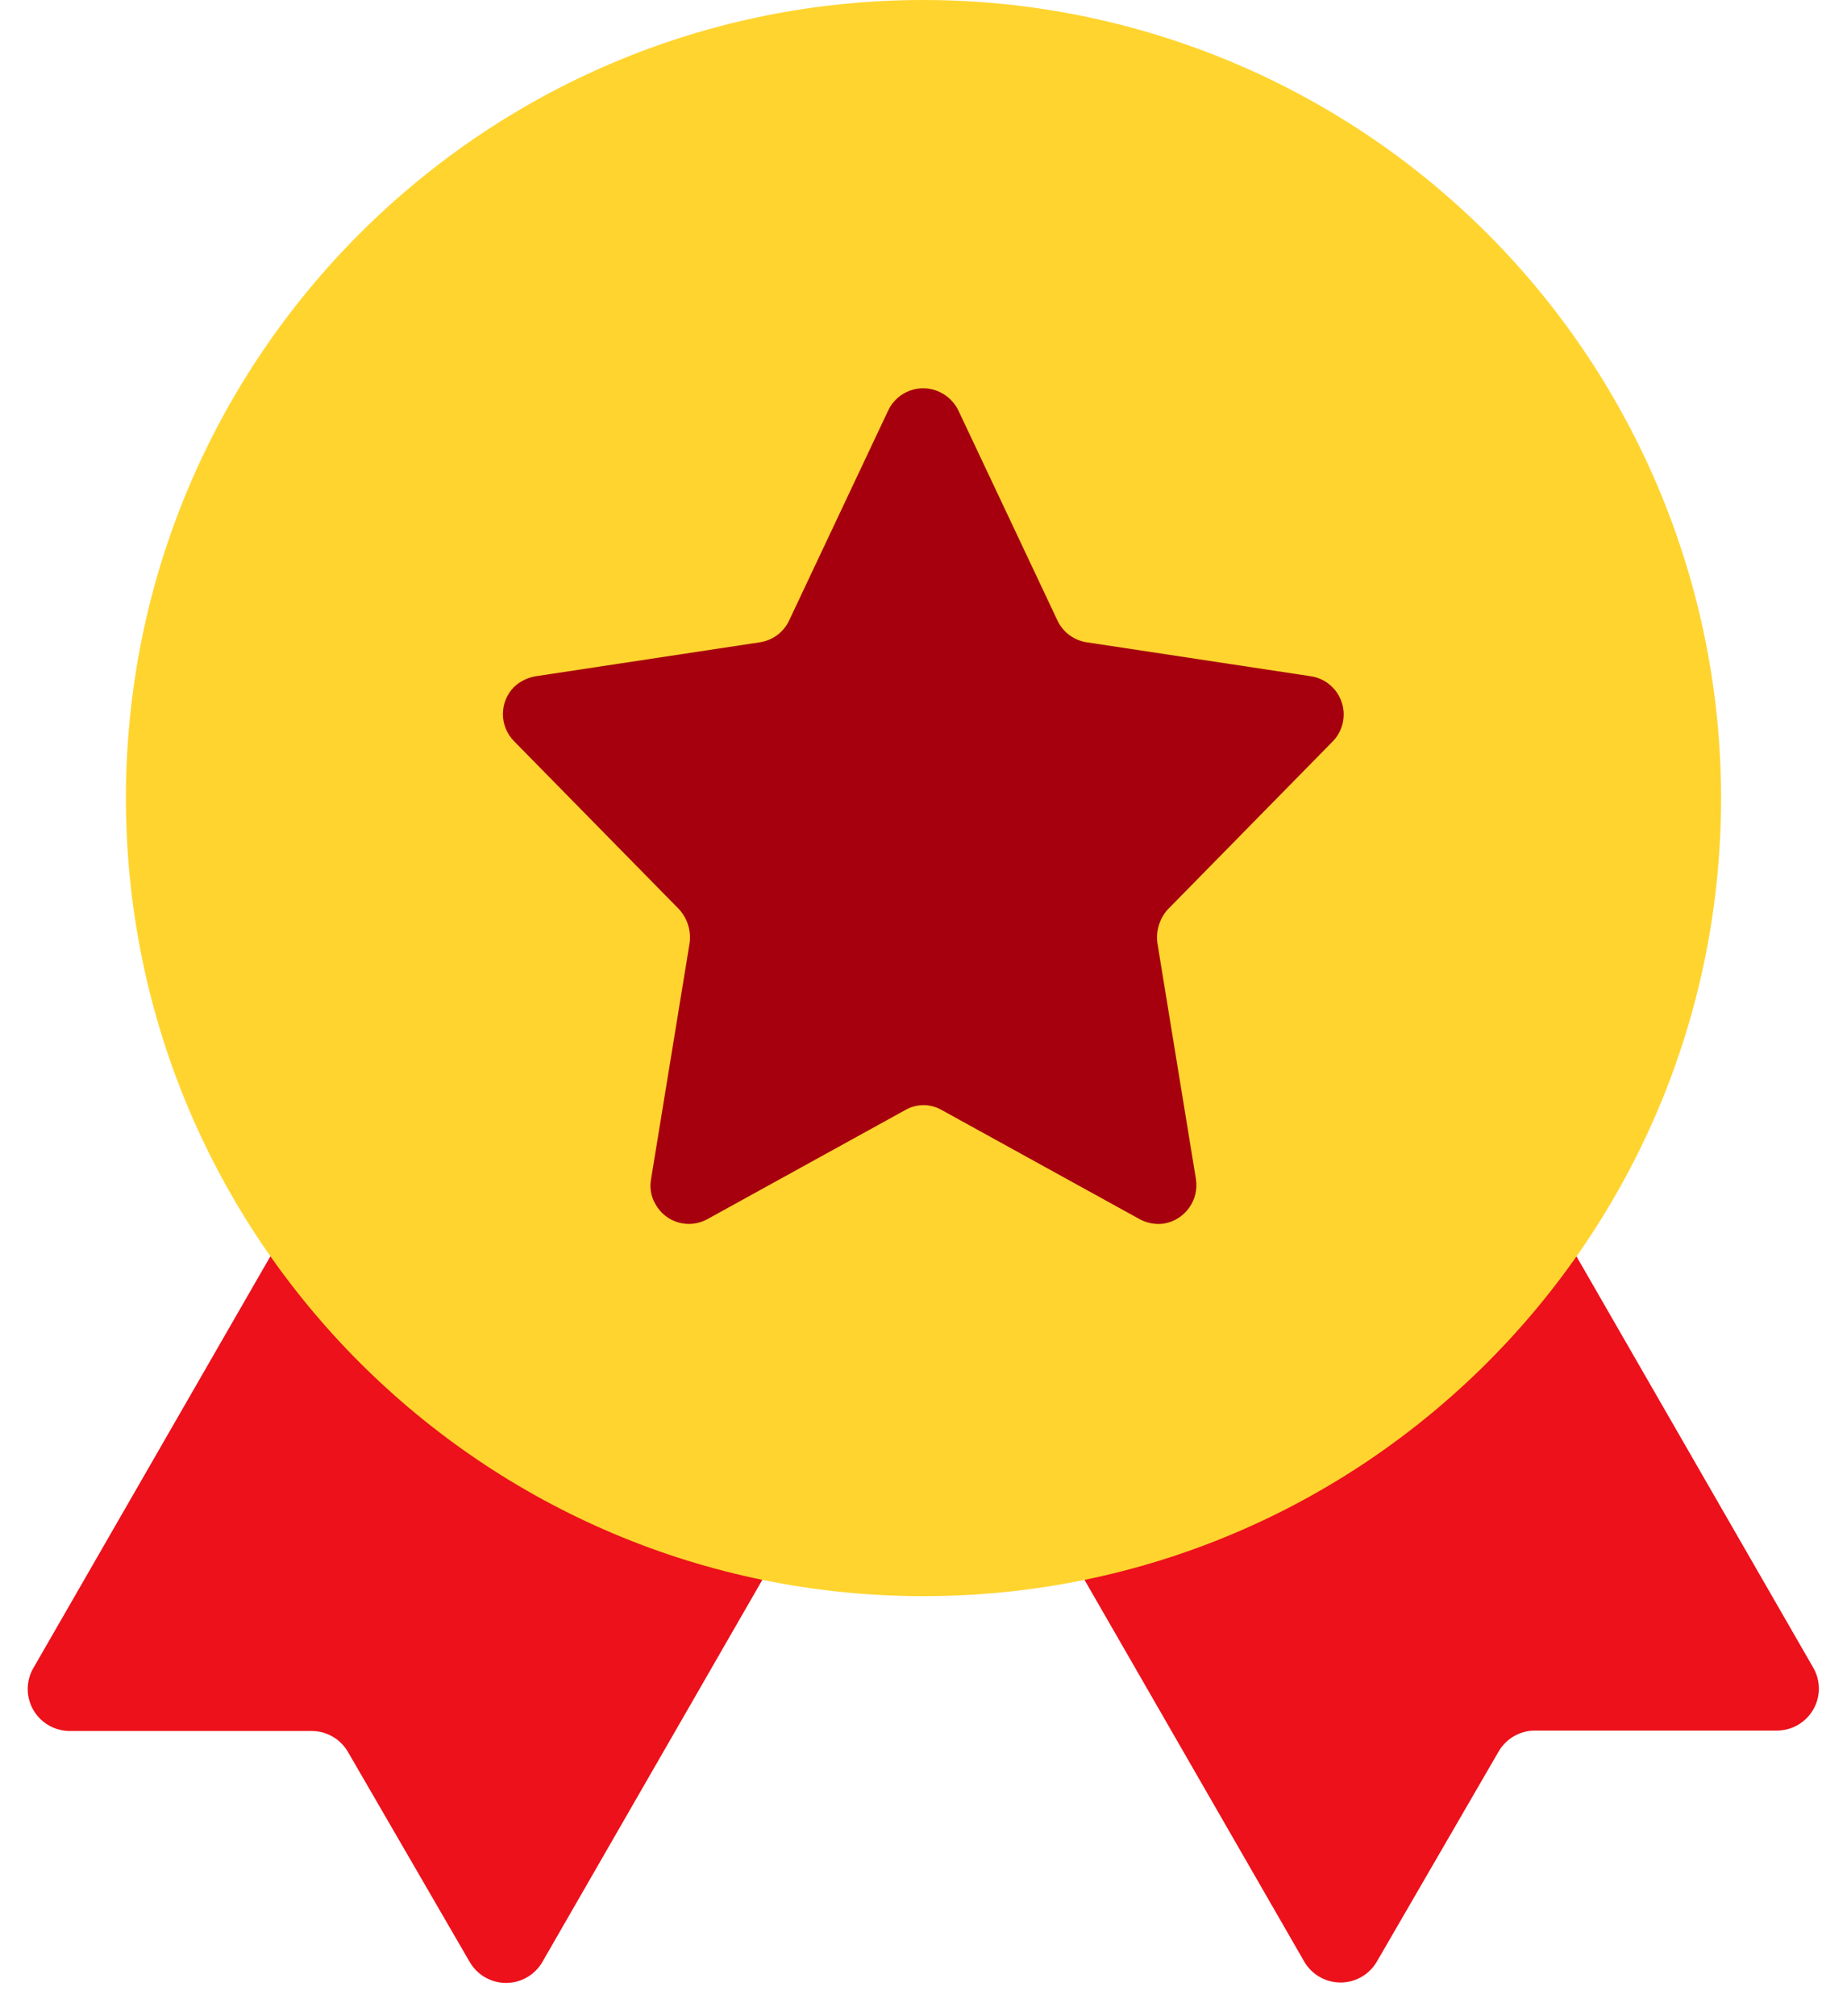
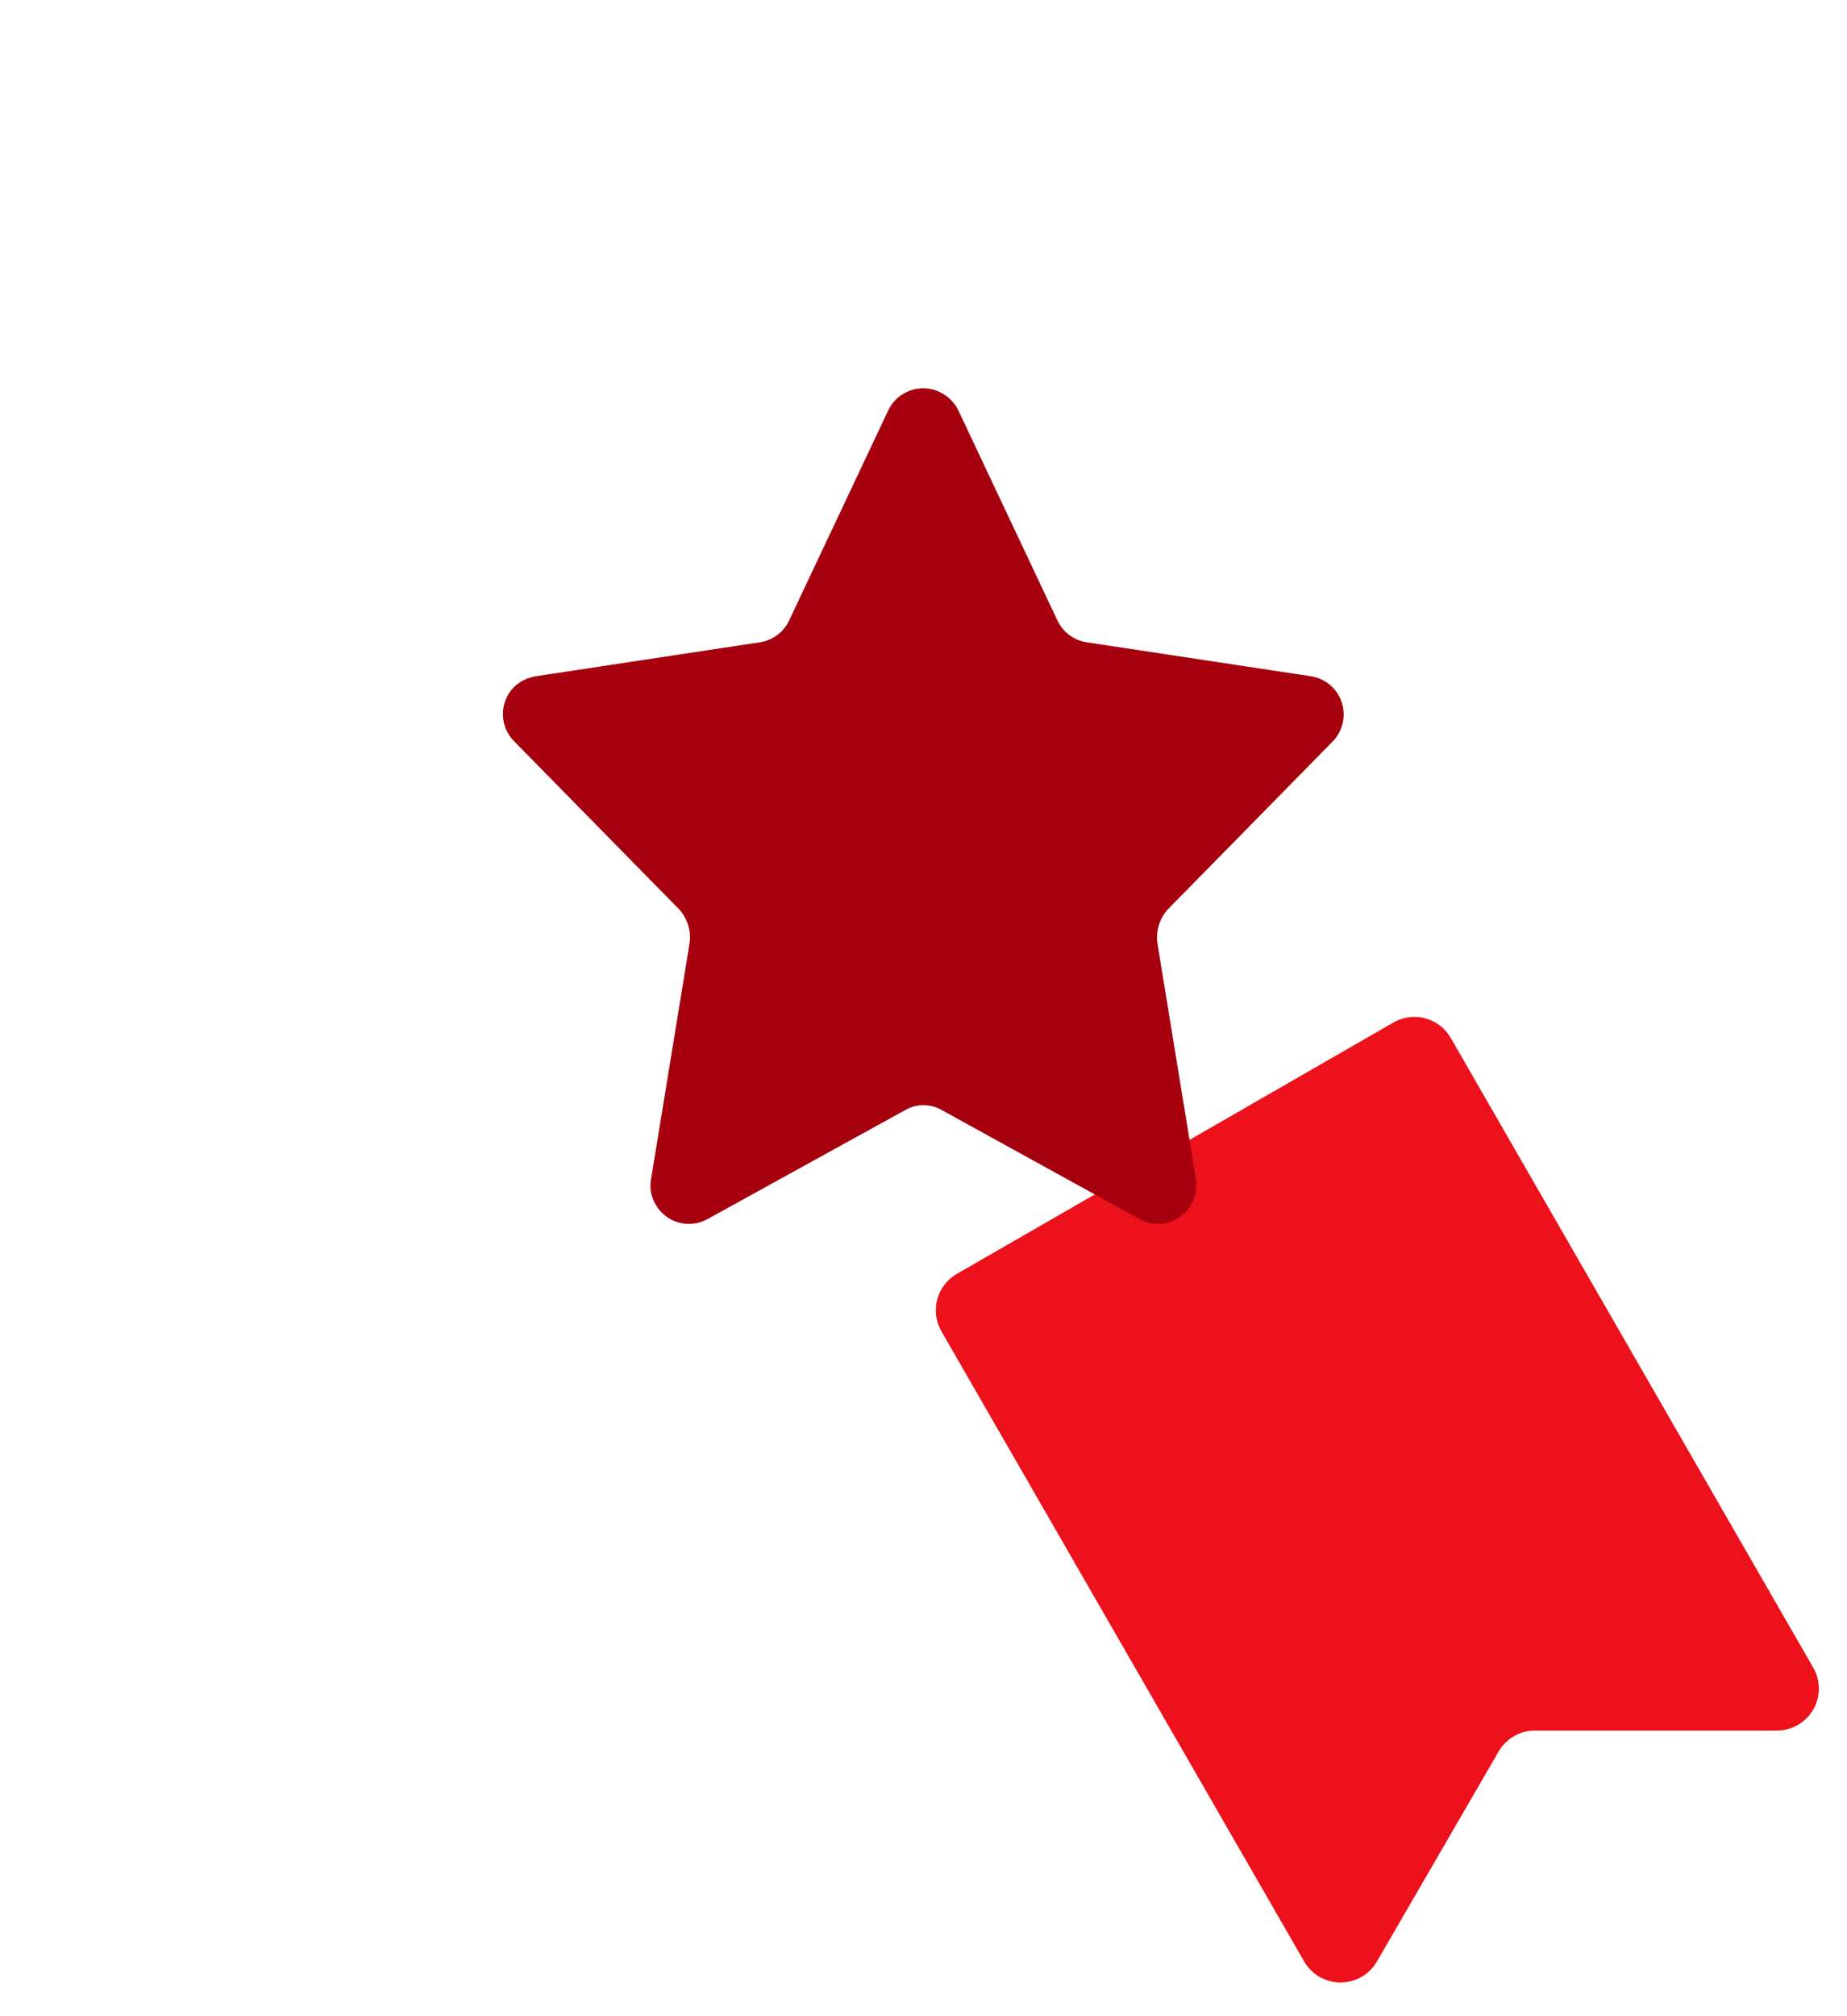
<svg xmlns="http://www.w3.org/2000/svg" width="44px" height="48px" viewBox="0 0 44 48" version="1.1">
  <title>Icon / Illustrative / Colored / Rewards / 48px</title>
  <desc>Created with Sketch.</desc>
  <g id="Keypass" stroke="none" stroke-width="1" fill="none" fill-rule="evenodd">
    <g id="Icon-/-Illustrative-/-Colored-/-Rewards-/-48px" transform="translate(-2, 0)">
      <g id="Rewards-colour">
-         <polygon id="Path" points="0 0 48 0 48 48 0 48" />
-         <path d="M12.8,24.34 L23.2,30.34 C23.43,30.474 23.597,30.693 23.664,30.95 C23.732,31.207 23.694,31.481 23.56,31.71 L14.92,46.71 C14.741,47.018 14.412,47.208 14.055,47.208 C13.698,47.208 13.369,47.018 13.19,46.71 L10.29,41.71 C10.112,41.402 9.785,41.212 9.43,41.21 L3.66,41.21 C3.108,41.21 2.66,40.762 2.66,40.21 C2.661,40.038 2.705,39.869 2.79,39.72 L11.43,24.72 C11.56,24.487 11.778,24.316 12.036,24.244 C12.293,24.173 12.568,24.207 12.8,24.34 Z" id="Path" fill="#EC111A" />
        <path d="M35.2,24.34 C35.678,24.069 36.285,24.234 36.56,24.71 L45.2,39.71 C45.285,39.859 45.329,40.028 45.33,40.2 C45.33,40.752 44.882,41.2 44.33,41.2 L38.56,41.2 C38.205,41.202 37.878,41.392 37.7,41.7 L34.8,46.7 C34.621,47.008 34.292,47.198 33.935,47.198 C33.578,47.198 33.249,47.008 33.07,46.7 L24.43,31.7 C24.296,31.471 24.258,31.197 24.326,30.94 C24.393,30.683 24.56,30.464 24.79,30.33 L35.2,24.34 Z" id="Path" fill="#EC111A" />
-         <path d="M43,19 C43,29.493 34.493,38 24,38 C13.507,38 5,29.493 5,19 C5,8.507 13.507,0 24,0 C29.039,0 33.872,2.002 37.435,5.565 C40.998,9.128 43,13.961 43,19 Z" id="Path" fill="#FFD42F" />
        <path d="M24.83,9.77 L27.19,14.77 C27.319,15.047 27.578,15.242 27.88,15.29 L33.23,16.1 C33.57,16.152 33.853,16.39 33.962,16.717 C34.072,17.043 33.99,17.403 33.75,17.65 L29.82,21.65 C29.626,21.865 29.535,22.153 29.57,22.44 L30.49,28.07 C30.568,28.572 30.23,29.043 29.73,29.13 C29.527,29.159 29.319,29.12 29.14,29.02 L24.44,26.43 C24.168,26.271 23.832,26.271 23.56,26.43 L18.86,29.02 C18.647,29.141 18.395,29.171 18.159,29.103 C17.924,29.035 17.726,28.875 17.61,28.66 C17.507,28.482 17.472,28.272 17.51,28.07 L18.43,22.44 C18.465,22.153 18.374,21.865 18.18,21.65 L14.25,17.65 C13.891,17.291 13.891,16.709 14.25,16.35 C14.392,16.219 14.569,16.132 14.76,16.1 L20.11,15.29 C20.412,15.242 20.671,15.047 20.8,14.77 L23.16,9.77 C23.377,9.313 23.922,9.116 24.38,9.33 C24.576,9.421 24.735,9.576 24.83,9.77 Z" id="Path" fill="#A6000E" />
      </g>
    </g>
  </g>
</svg>